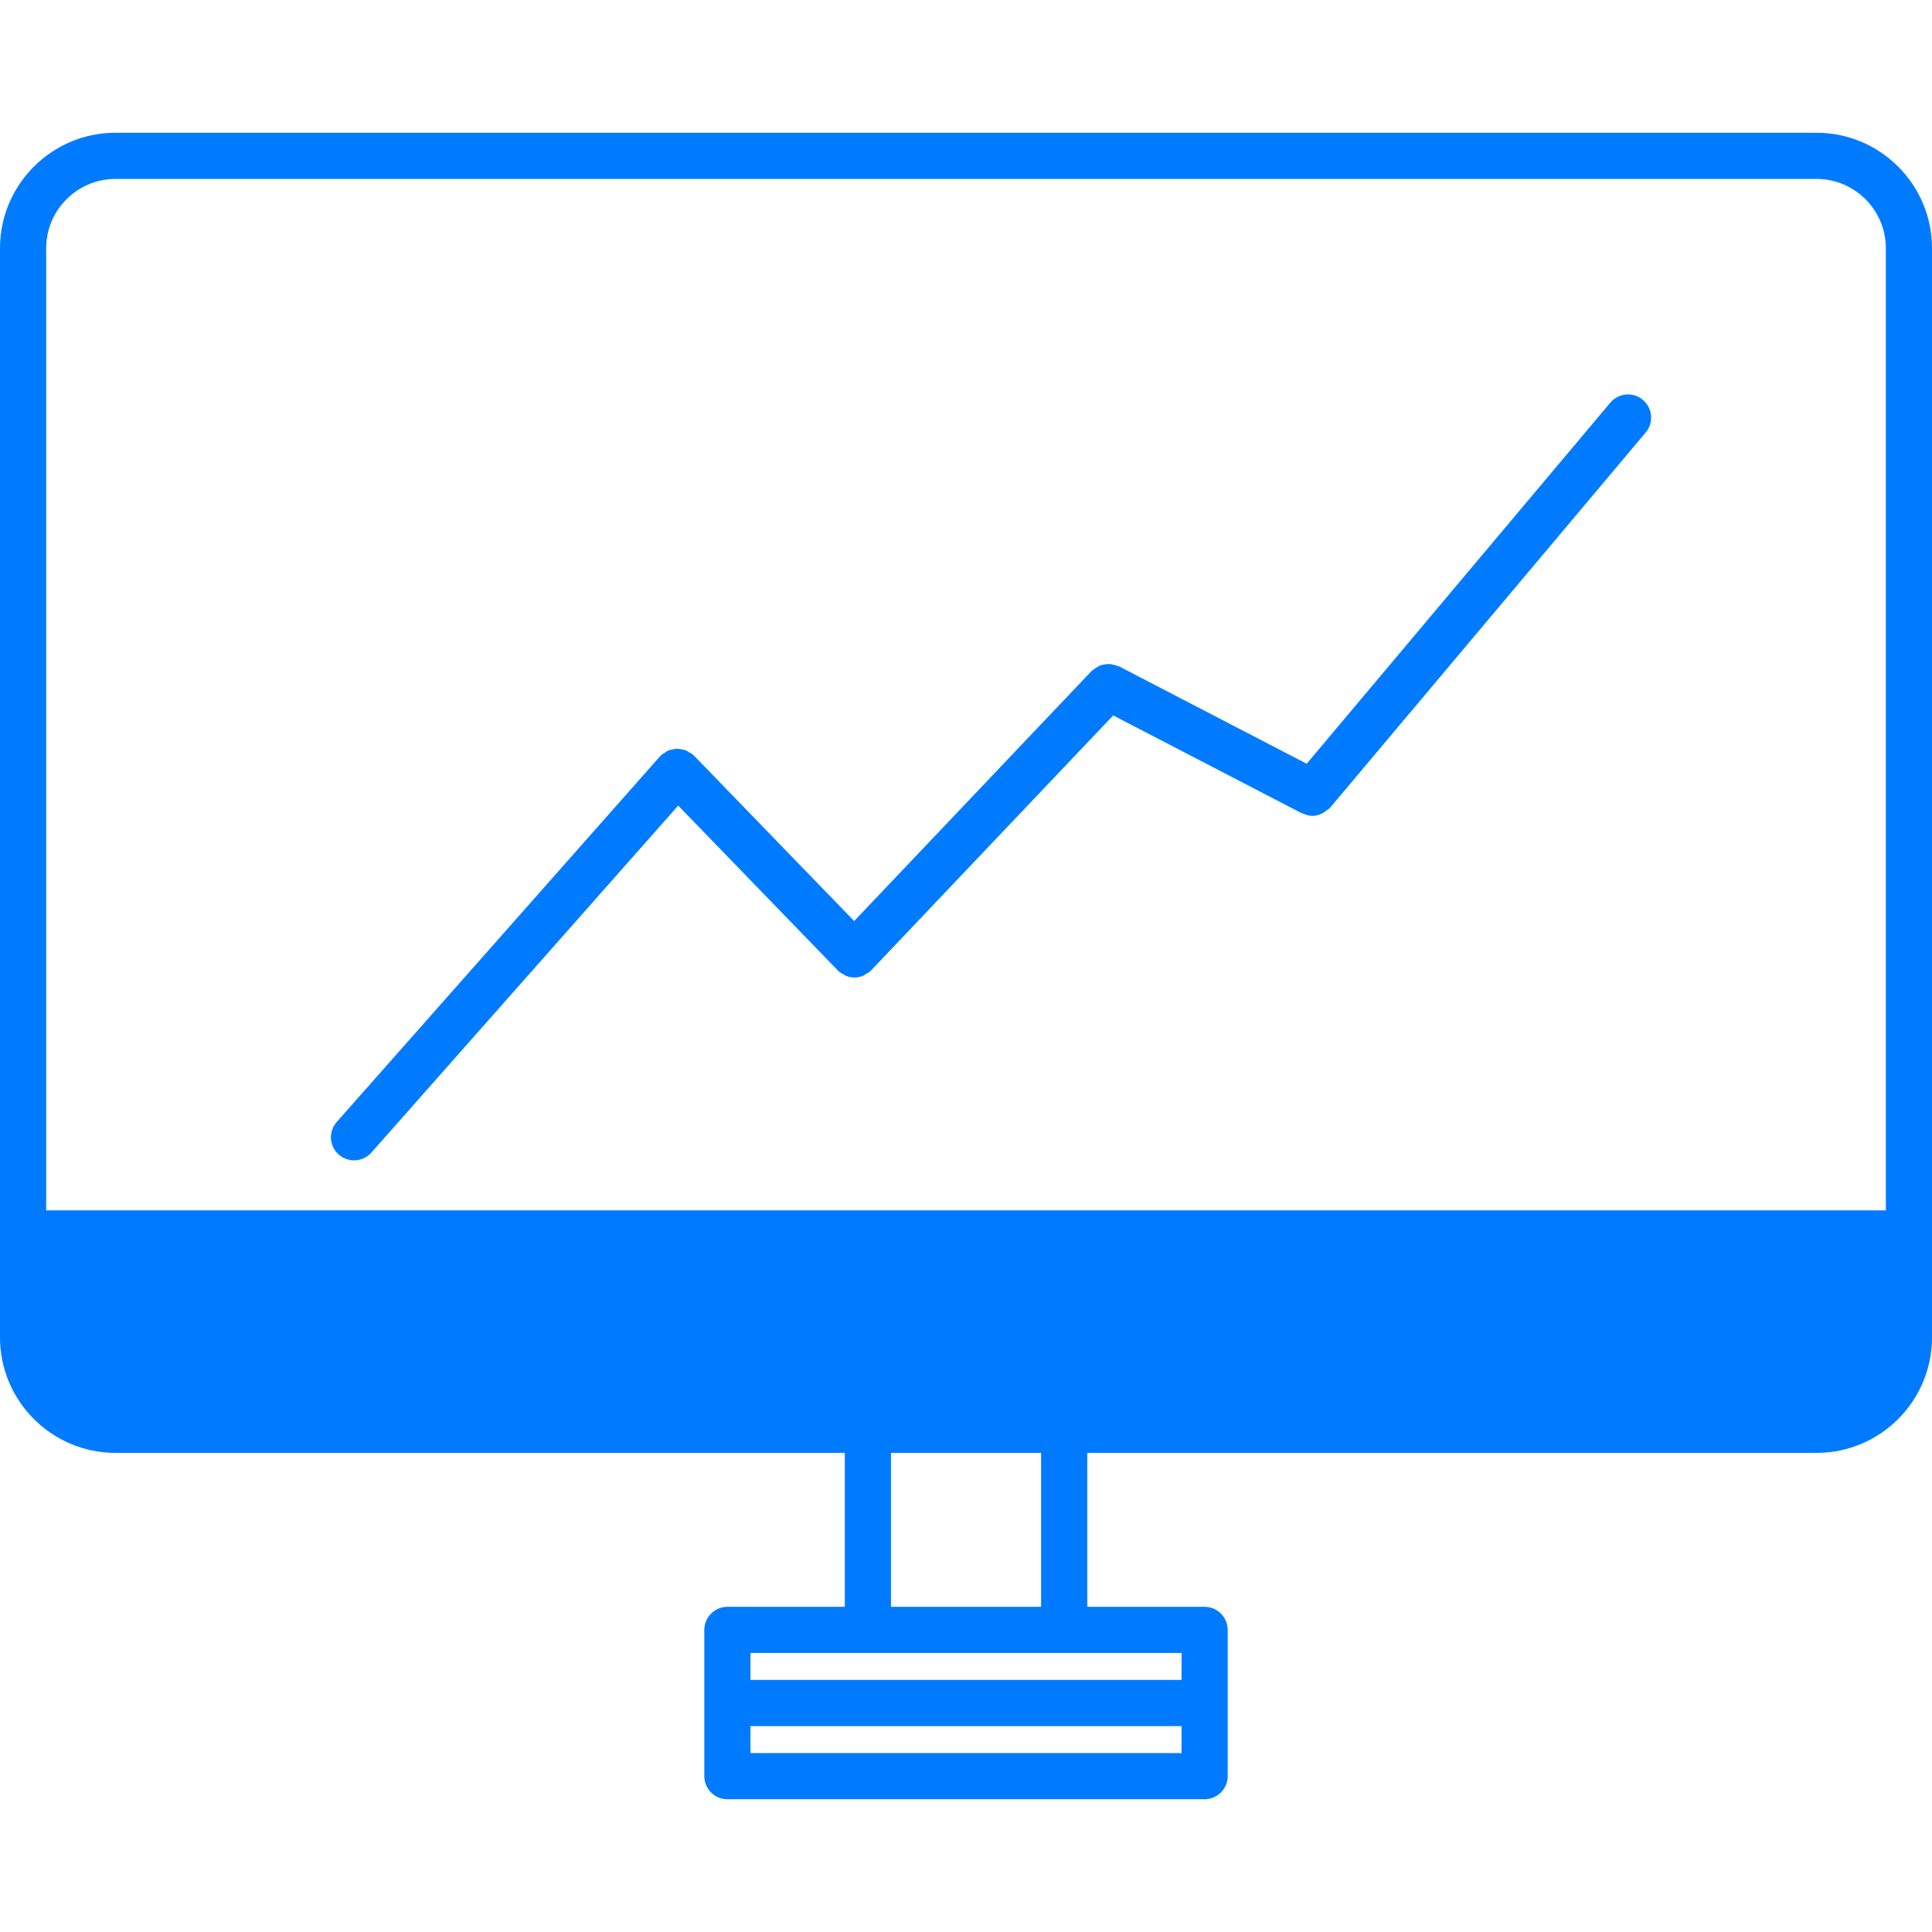
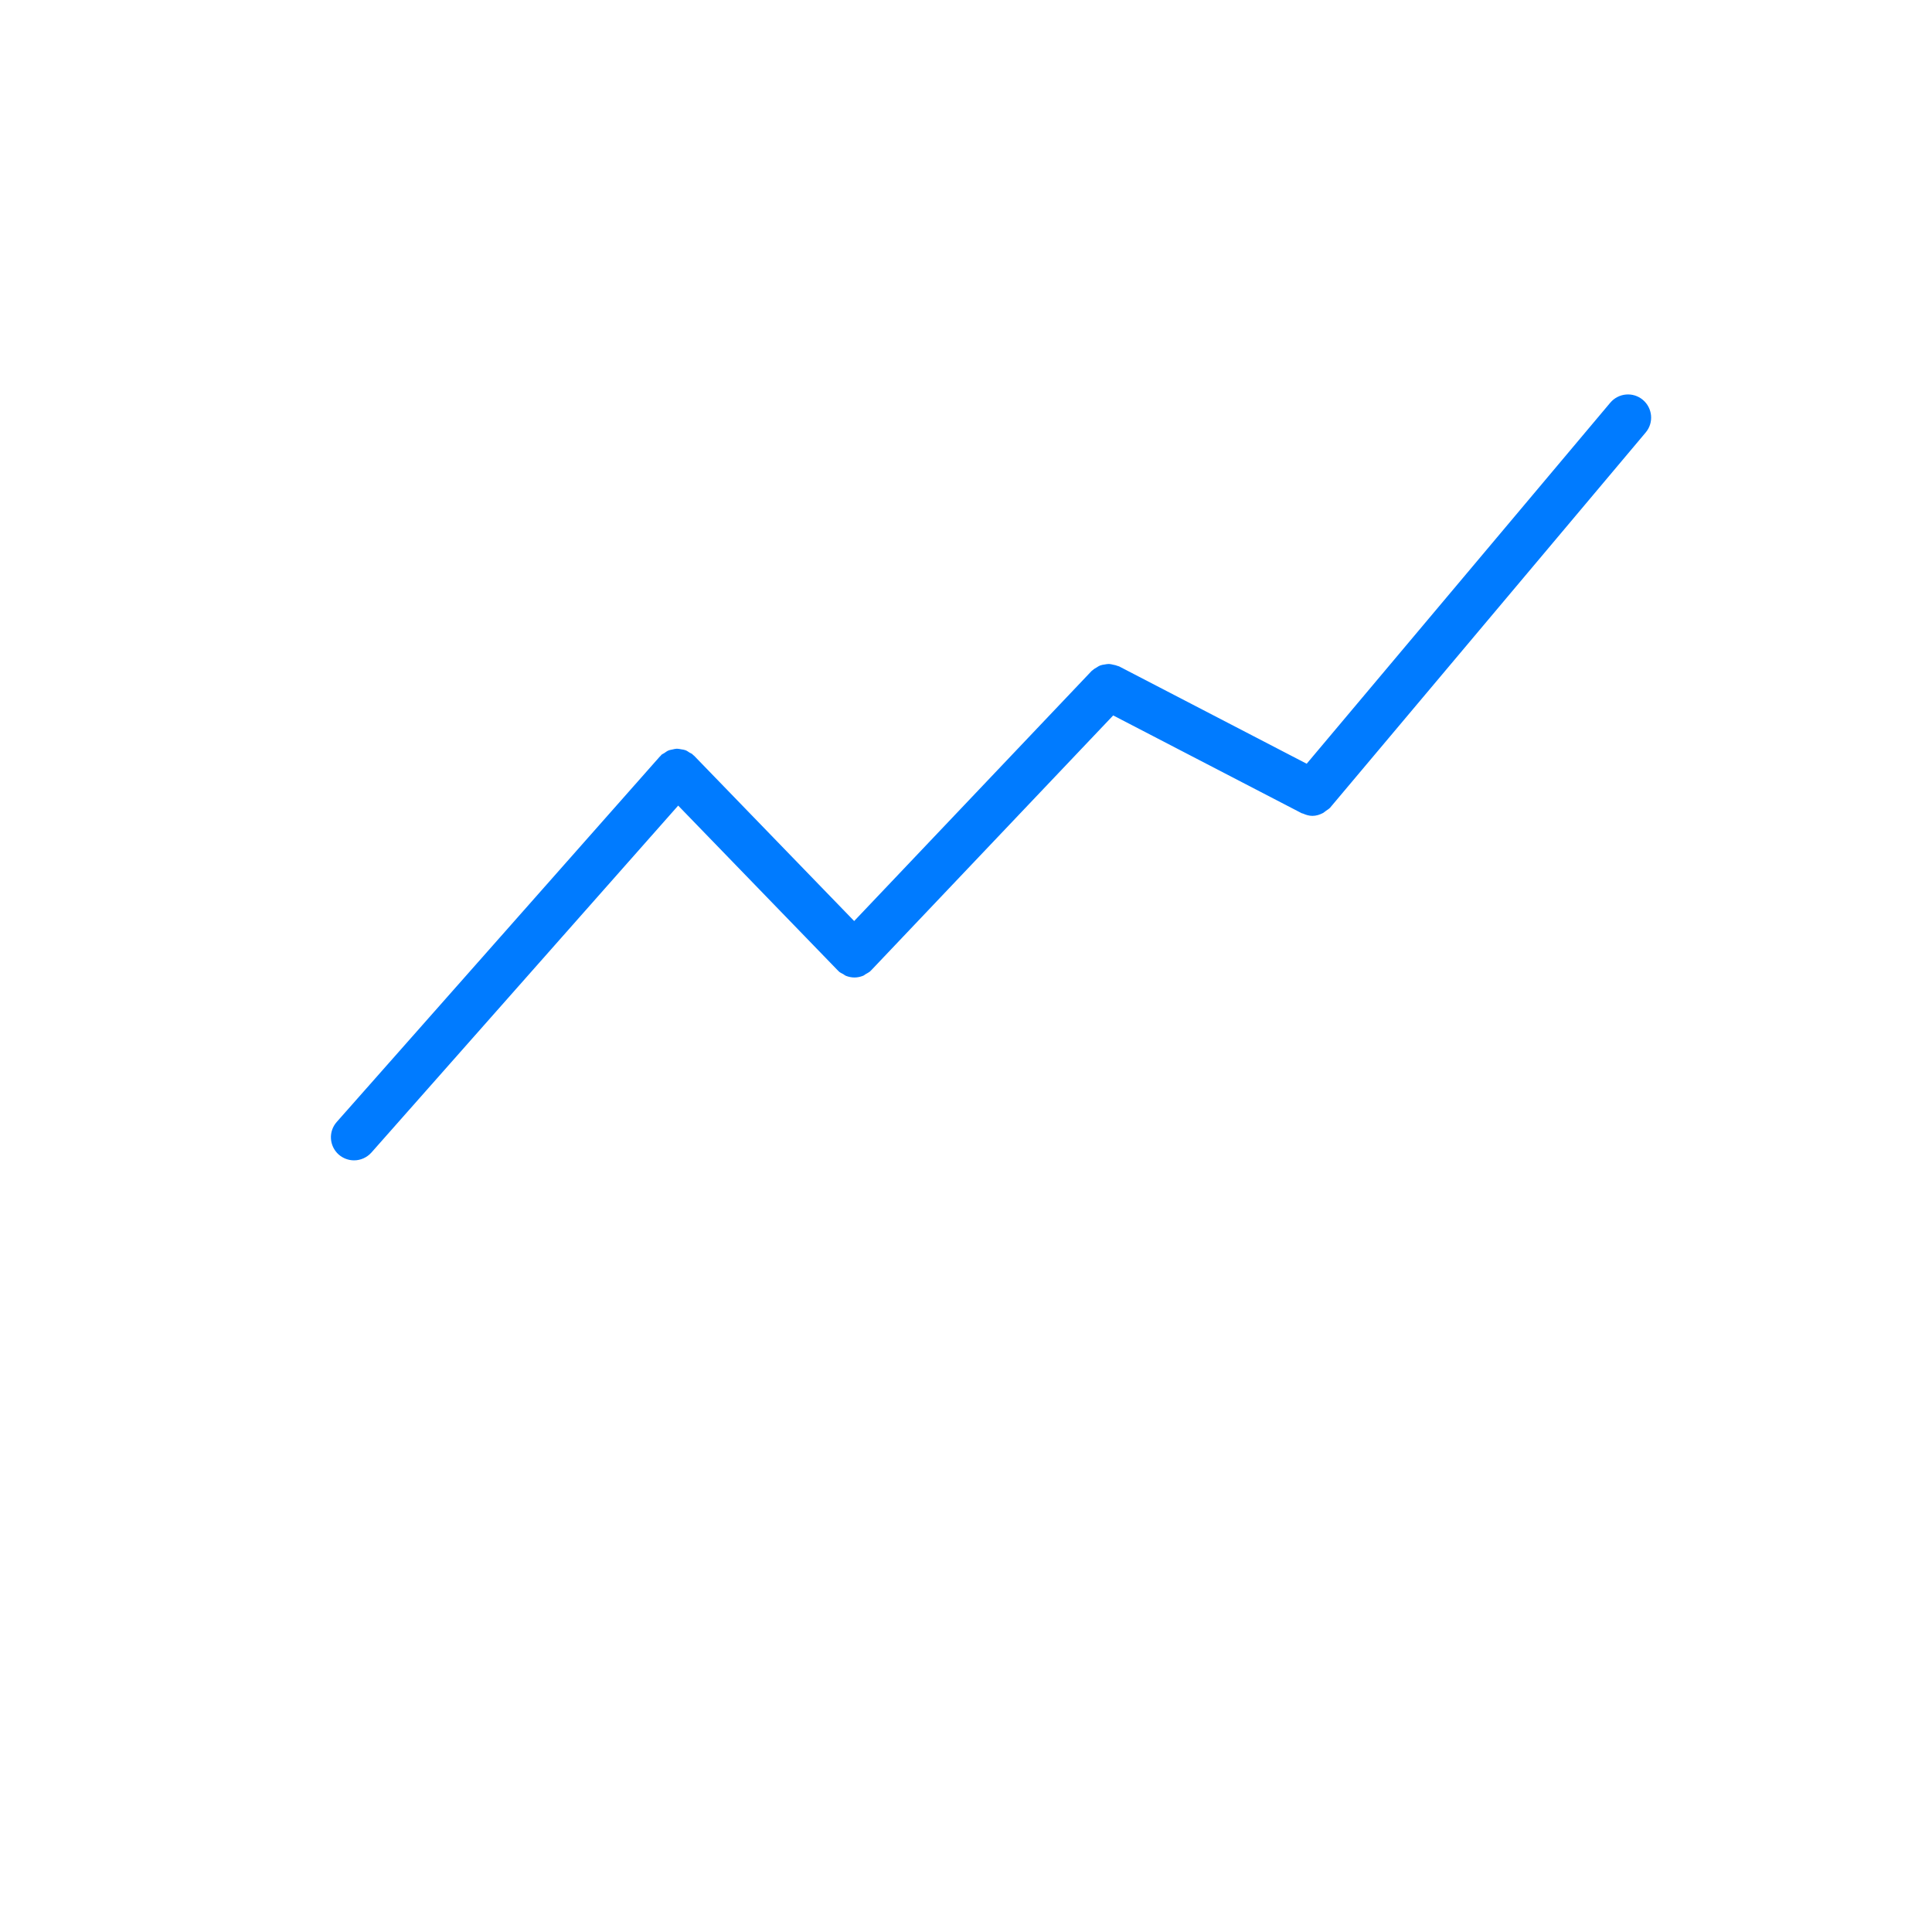
<svg xmlns="http://www.w3.org/2000/svg" fill="#007bff" version="1.1" id="Capa_1" width="800px" height="800px" viewBox="0 0 224.868 224.868" xml:space="preserve">
  <g id="SVGRepo_bgCarrier" stroke-width="0" />
  <g id="SVGRepo_tracerCarrier" stroke-linecap="round" stroke-linejoin="round" />
  <g id="SVGRepo_iconCarrier">
    <g>
      <g>
-         <path d="M13.439,169.103h84.888v17.916H84.663c-1.484,0-2.688,1.202-2.688,2.688v17.023c0,1.48,1.204,2.688,2.688,2.688h55.543 c1.476,0,2.688-1.207,2.688-2.688v-17.023c0-1.485-1.213-2.688-2.688-2.688h-13.657v-17.916h84.883 c7.412,0,13.437-6.032,13.437-13.438V28.89c0-7.406-6.024-13.438-13.437-13.438H13.439C6.032,15.451,0,21.483,0,28.89v126.769 C0,163.07,6.026,169.103,13.439,169.103z M87.351,204.042v-3.135h50.167v3.135H87.351z M137.519,195.526H87.351v-3.132h13.664 h22.846h13.669L137.519,195.526L137.519,195.526z M121.173,187.019h-17.47v-17.916h17.47V187.019z M13.439,20.827h197.993 c4.44,0,8.062,3.617,8.062,8.063v111.987H5.375V28.89C5.375,24.444,8.993,20.827,13.439,20.827z" />
        <path d="M41.213,135.055c0.743,0,1.483-0.314,2.017-0.909l35.704-40.381l18.583,19.189c0.016,0.021,0.031,0.021,0.047,0.031 c0.016,0.021,0.021,0.042,0.031,0.053c0.168,0.158,0.367,0.252,0.554,0.346c0.102,0.064,0.188,0.143,0.296,0.189 c0.323,0.127,0.661,0.199,1.005,0.199c0.344,0,0.688-0.072,1.017-0.205c0.106-0.041,0.193-0.13,0.301-0.194 c0.187-0.114,0.386-0.199,0.553-0.355c0.017-0.011,0.017-0.032,0.032-0.053c0.016-0.011,0.031-0.011,0.047-0.032l28.166-29.664 l21.952,11.388c0.044,0.023,0.101,0.016,0.138,0.034c0.355,0.161,0.725,0.269,1.102,0.269c0.431,0,0.851-0.134,1.249-0.344 c0.111-0.065,0.21-0.167,0.337-0.252c0.156-0.118,0.335-0.205,0.473-0.362l36.735-43.675c0.954-1.135,0.798-2.832-0.337-3.788 c-1.133-0.953-2.823-0.809-3.789,0.325l-35.339,42.027l-21.838-11.333c-0.054-0.026-0.111-0.021-0.147-0.043 c-0.179-0.078-0.356-0.118-0.556-0.154c-0.148-0.034-0.312-0.077-0.463-0.082c-0.168-0.005-0.346,0.032-0.519,0.061 c-0.174,0.026-0.343,0.047-0.51,0.113c-0.143,0.052-0.283,0.145-0.404,0.226c-0.169,0.094-0.341,0.191-0.473,0.325 c-0.047,0.04-0.1,0.05-0.125,0.092l-27.634,29.103L80.765,87.938c-0.026-0.026-0.063-0.037-0.092-0.057 c-0.026-0.029-0.037-0.061-0.063-0.082c-0.107-0.098-0.241-0.134-0.359-0.209c-0.158-0.103-0.302-0.21-0.475-0.274 c-0.16-0.06-0.323-0.075-0.488-0.103c-0.174-0.028-0.333-0.07-0.512-0.07c-0.176,0.005-0.349,0.055-0.521,0.092 c-0.162,0.037-0.317,0.055-0.472,0.124c-0.168,0.07-0.307,0.188-0.464,0.291c-0.118,0.079-0.252,0.123-0.36,0.226 c-0.026,0.026-0.037,0.062-0.058,0.092c-0.029,0.026-0.06,0.036-0.081,0.062l-37.628,42.558c-0.984,1.111-0.882,2.797,0.231,3.794 C39.946,134.834,40.578,135.055,41.213,135.055z" />
      </g>
    </g>
  </g>
</svg>